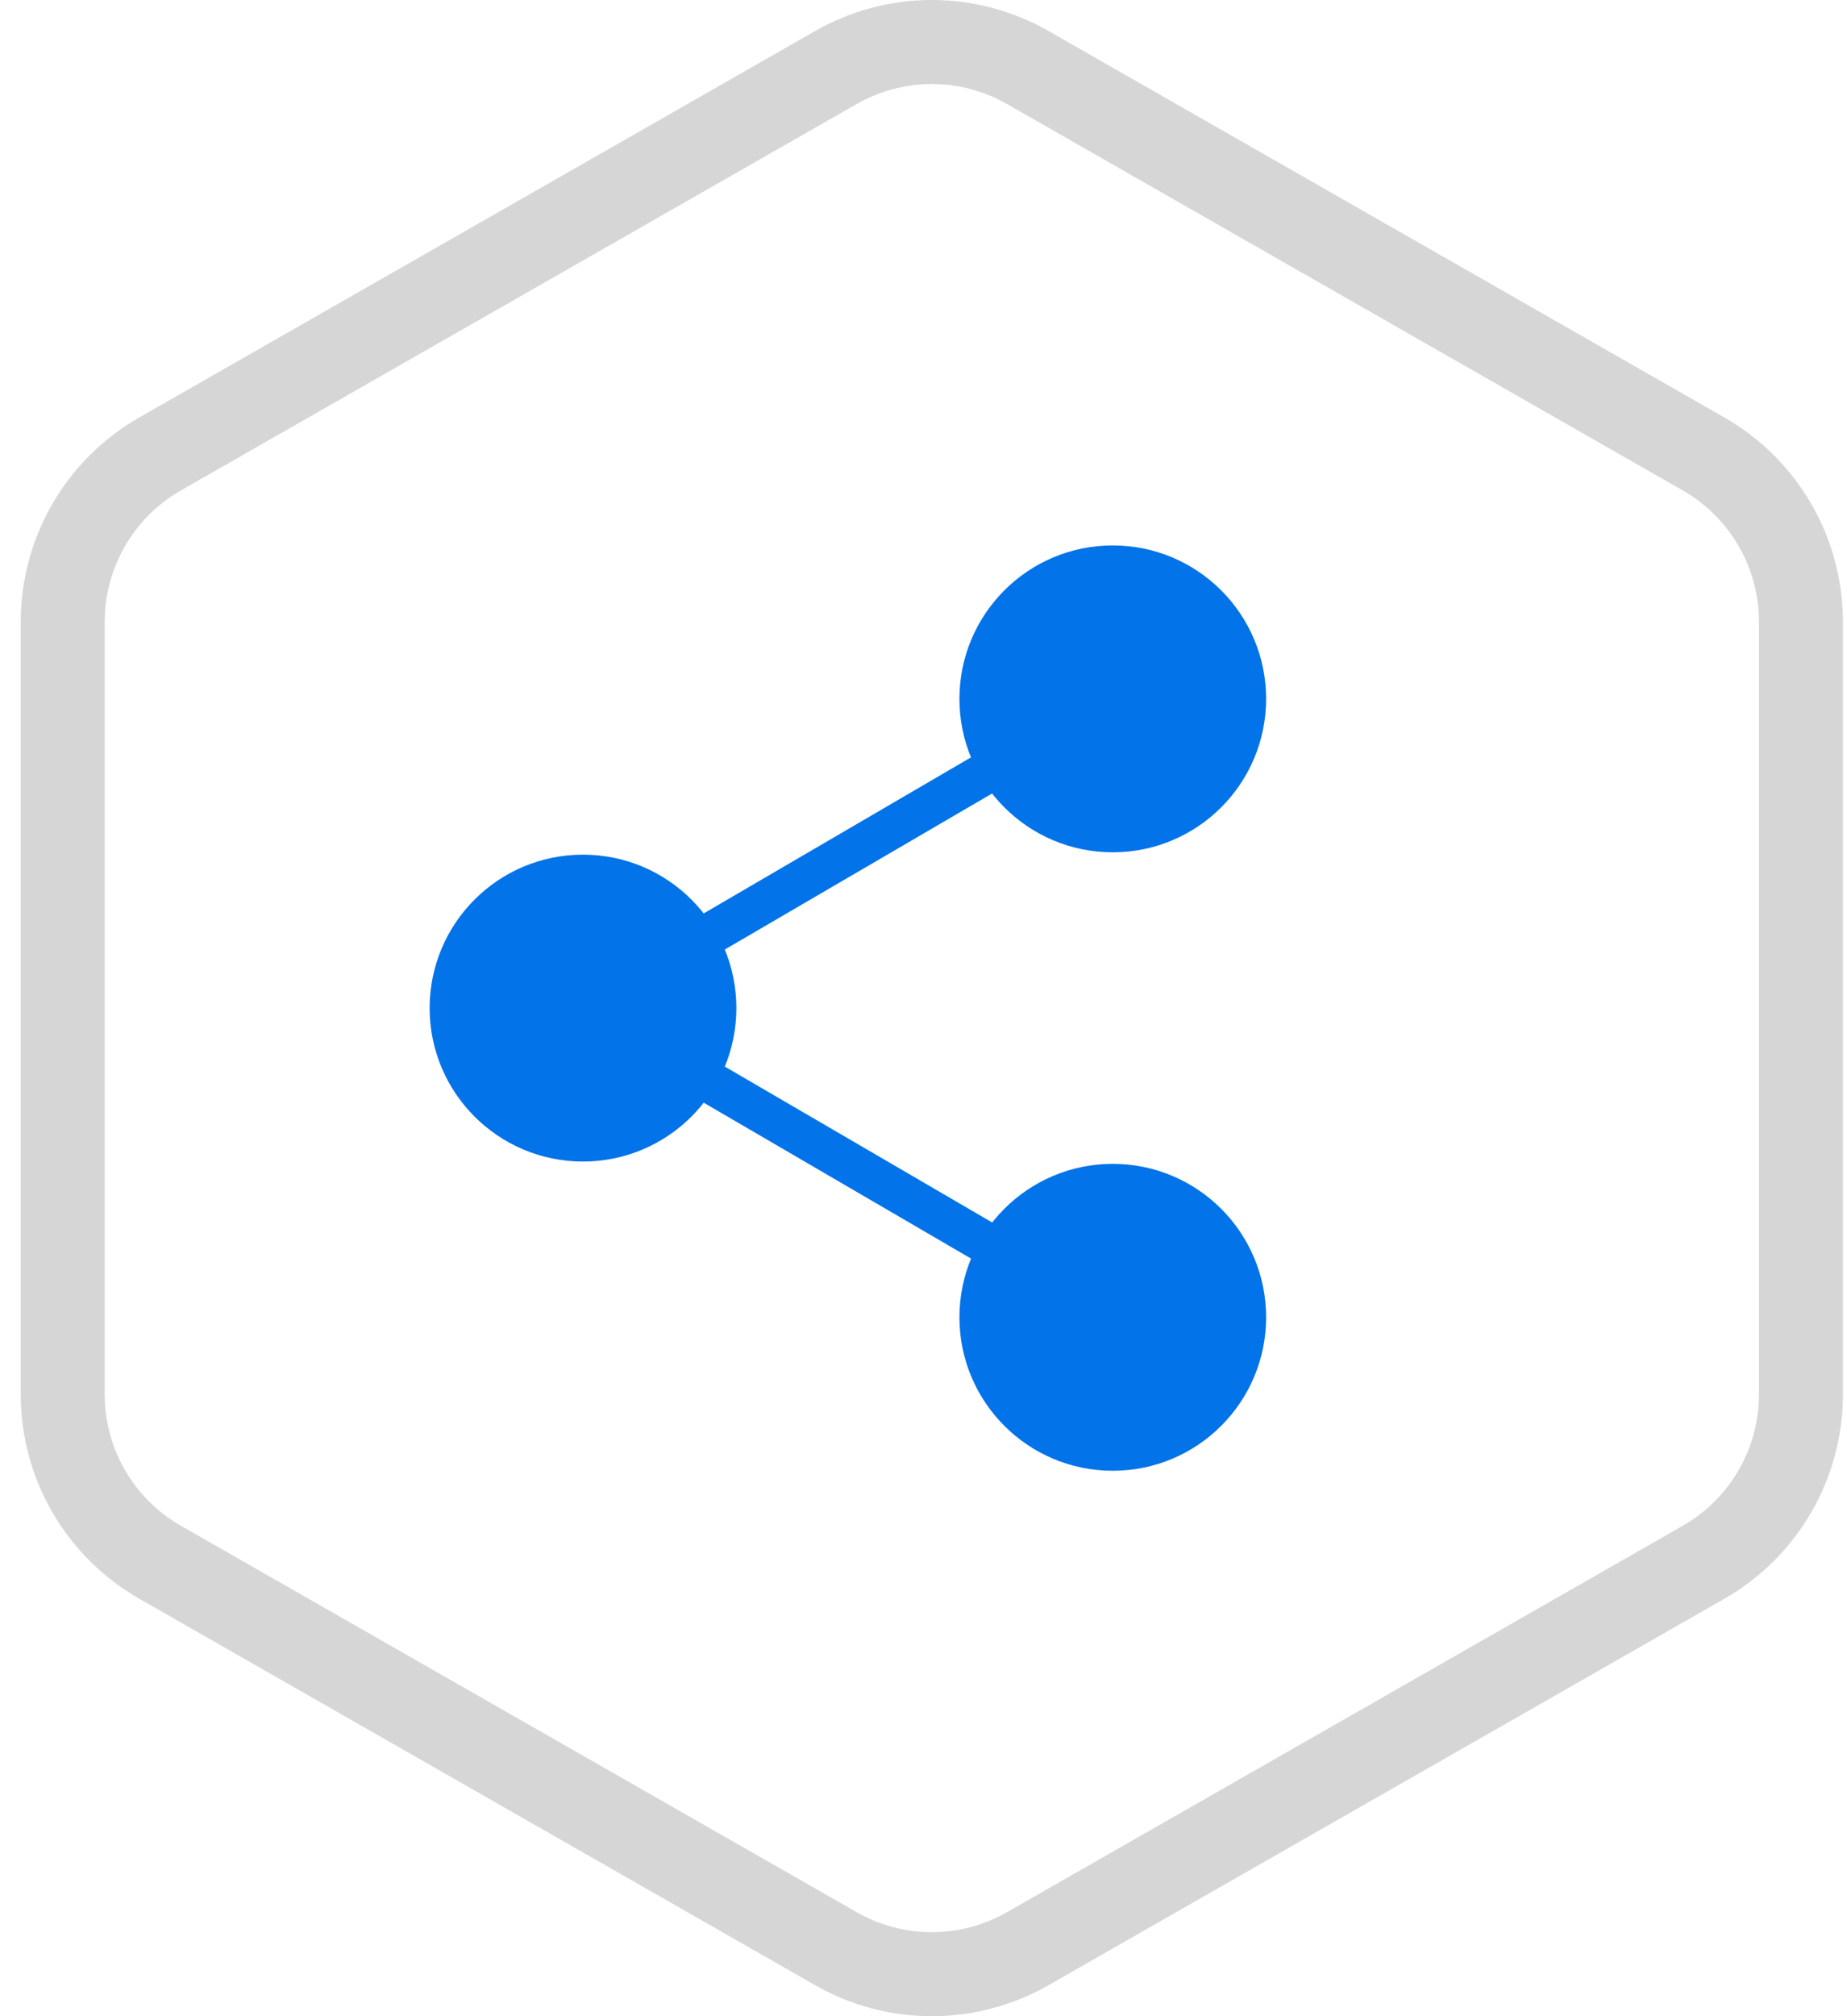
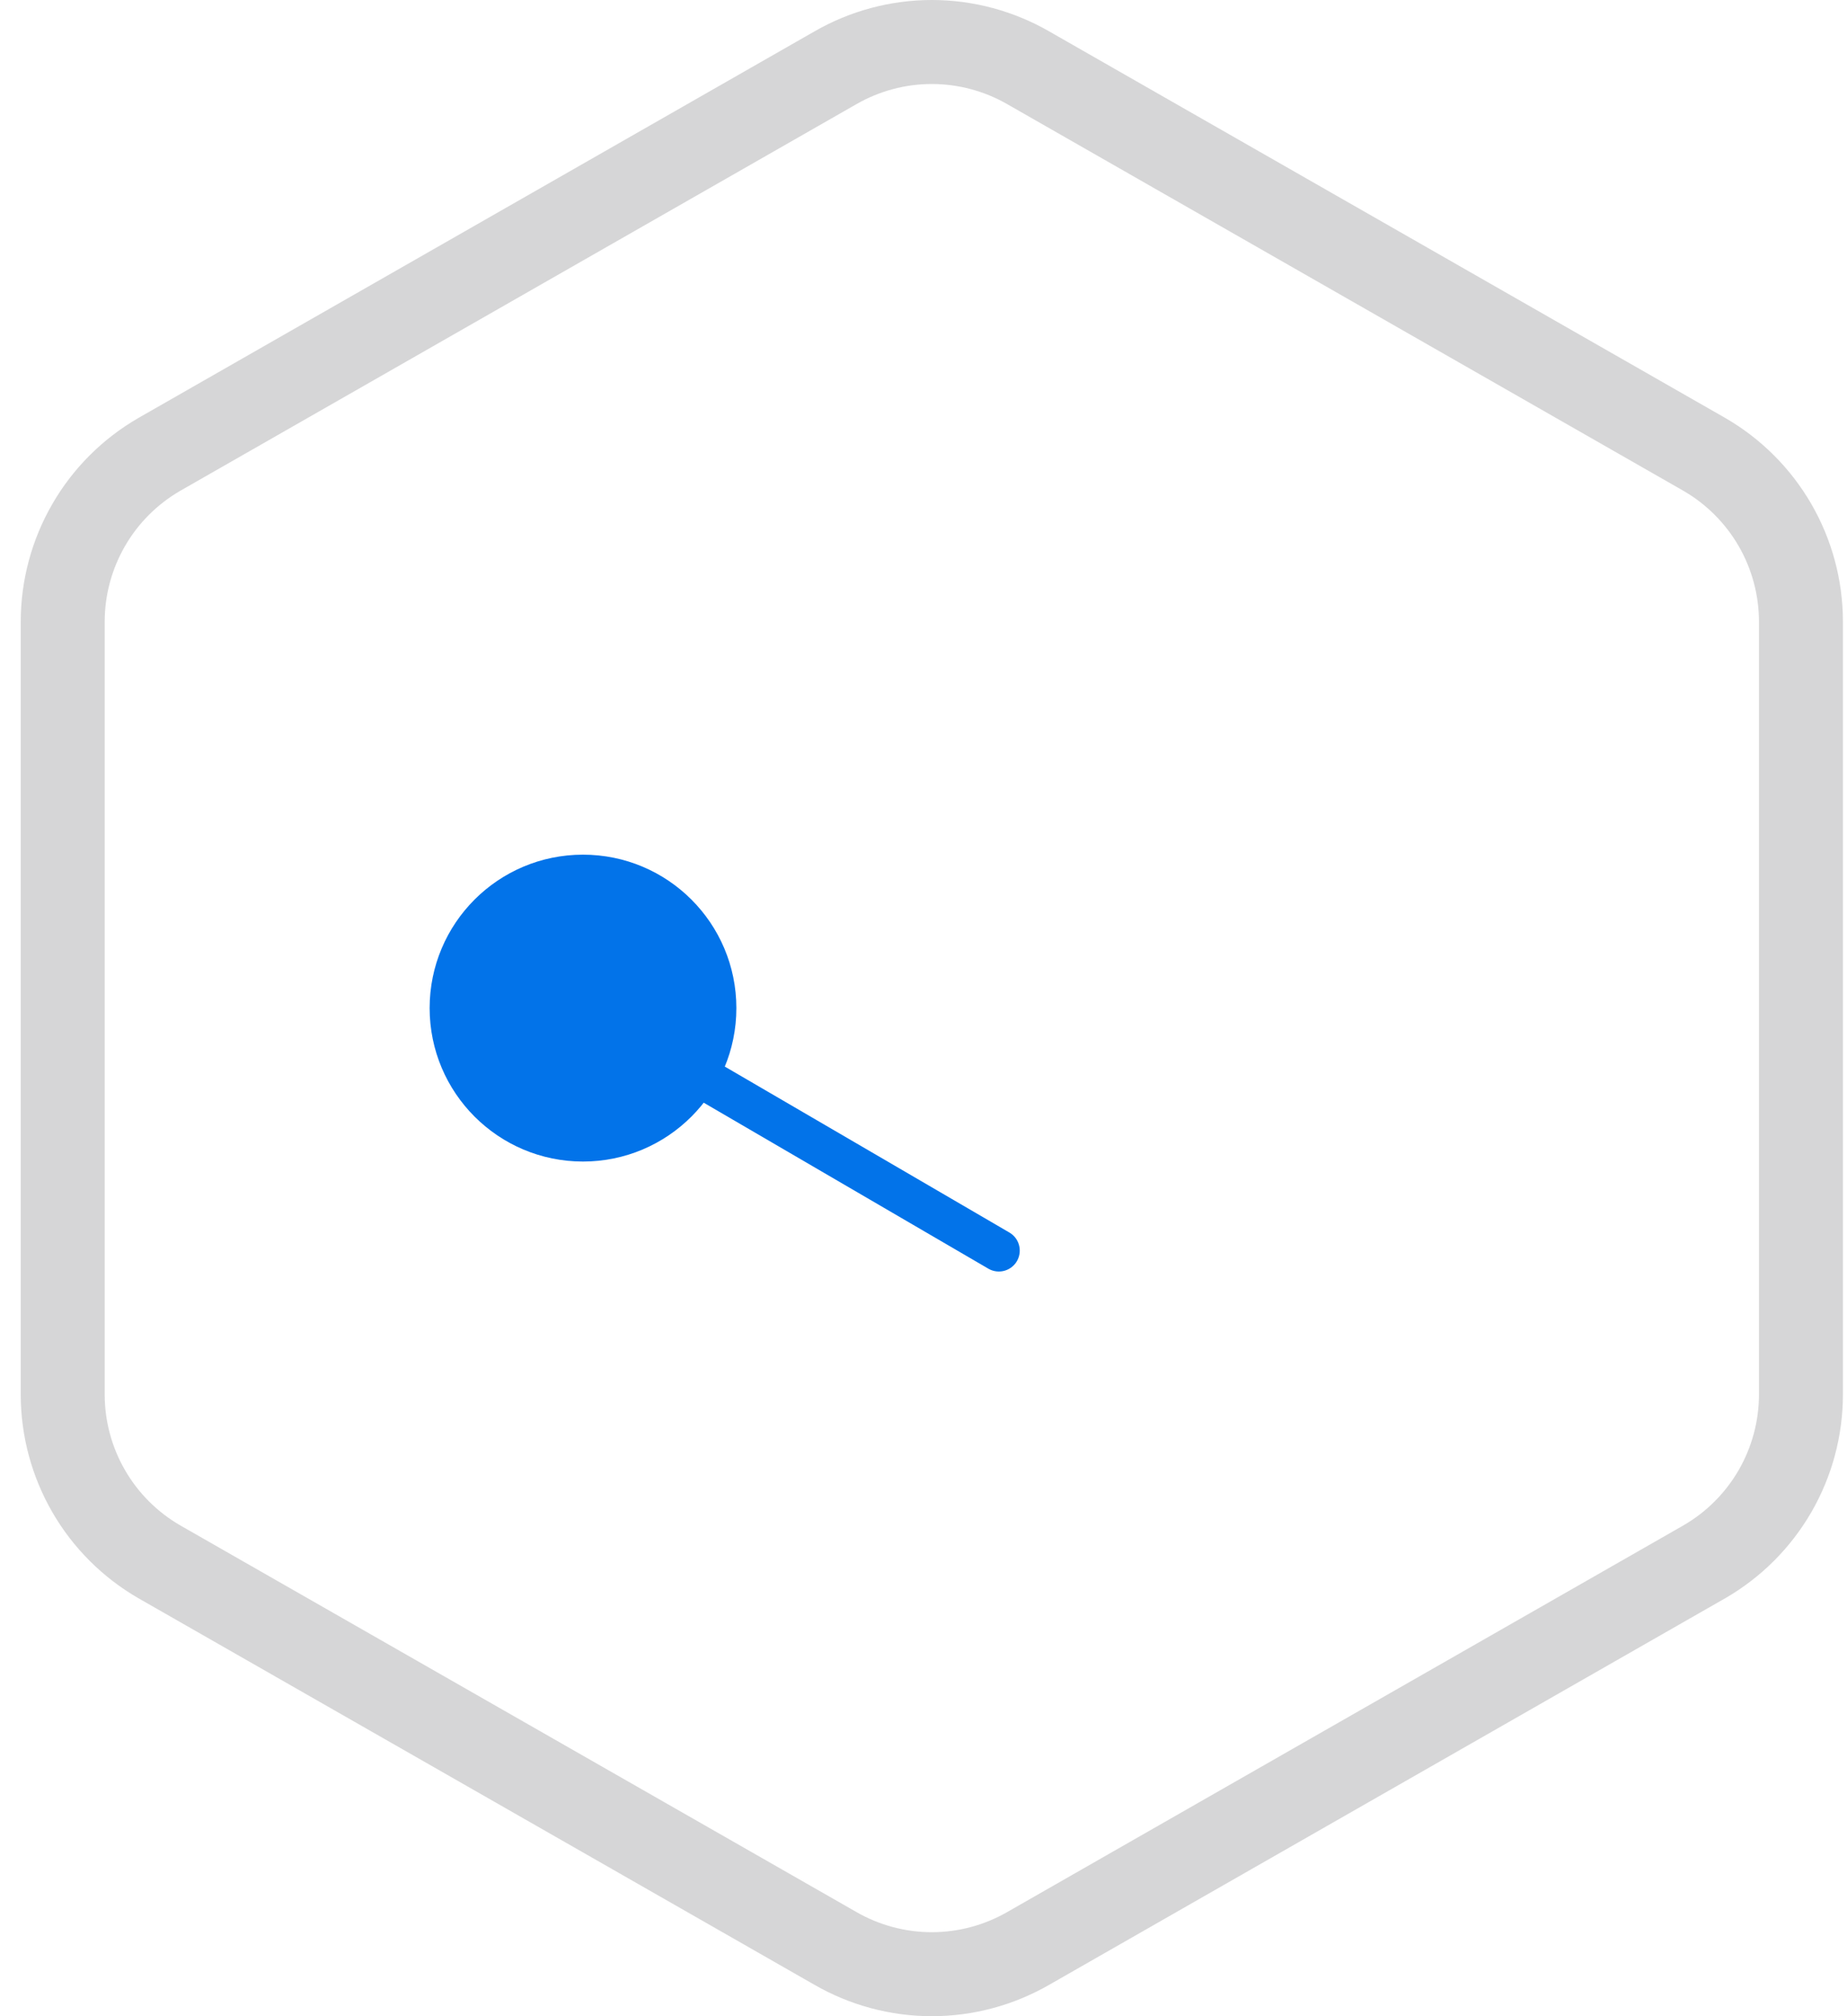
<svg xmlns="http://www.w3.org/2000/svg" width="44" height="48" viewBox="0 0 44 48" fill="none">
  <path d="M42.903 33.202V14.798C42.902 13.991 42.689 13.199 42.285 12.5C41.881 11.802 41.301 11.222 40.602 10.818L24.499 1.616C23.799 1.213 23.006 1 22.198 1C21.391 1 20.597 1.213 19.898 1.616L3.795 10.818C3.096 11.222 2.515 11.802 2.112 12.5C1.708 13.199 1.495 13.991 1.494 14.798V33.202C1.495 34.009 1.708 34.801 2.112 35.5C2.515 36.198 3.096 36.778 3.795 37.182L19.898 46.384C20.597 46.787 21.391 47 22.198 47C23.006 47 23.799 46.787 24.499 46.384L40.602 37.182C41.301 36.778 41.881 36.198 42.285 35.5C42.689 34.801 42.902 34.009 42.903 33.202Z" stroke="#D6D6D7" stroke-width="2" stroke-linecap="round" stroke-linejoin="round" />
-   <path d="M26.509 19.793C28.251 19.793 29.664 18.38 29.664 16.638C29.664 14.896 28.251 13.483 26.509 13.483C24.766 13.483 23.354 14.896 23.354 16.638C23.354 18.38 24.766 19.793 26.509 19.793Z" fill="#0273E9" stroke="#0273E9" stroke-width="0.996" stroke-linecap="round" stroke-linejoin="round" />
  <path d="M13.888 27.155C15.631 27.155 17.044 25.742 17.044 24C17.044 22.257 15.631 20.845 13.888 20.845C12.146 20.845 10.733 22.257 10.733 24C10.733 25.742 12.146 27.155 13.888 27.155Z" fill="#0273E9" stroke="#0273E9" stroke-width="0.996" stroke-linecap="round" stroke-linejoin="round" />
-   <path d="M26.509 34.517C28.251 34.517 29.664 33.104 29.664 31.362C29.664 29.619 28.251 28.206 26.509 28.206C24.766 28.206 23.354 29.619 23.354 31.362C23.354 33.104 24.766 34.517 26.509 34.517Z" fill="#0273E9" stroke="#0273E9" stroke-width="0.996" stroke-linecap="round" stroke-linejoin="round" />
  <path d="M16.612 25.587L23.795 29.773" stroke="#0273E9" stroke-width="0.996" stroke-linecap="round" stroke-linejoin="round" />
-   <path d="M23.785 18.226L16.612 22.411" stroke="#0273E9" stroke-width="0.996" stroke-linecap="round" stroke-linejoin="round" />
</svg>